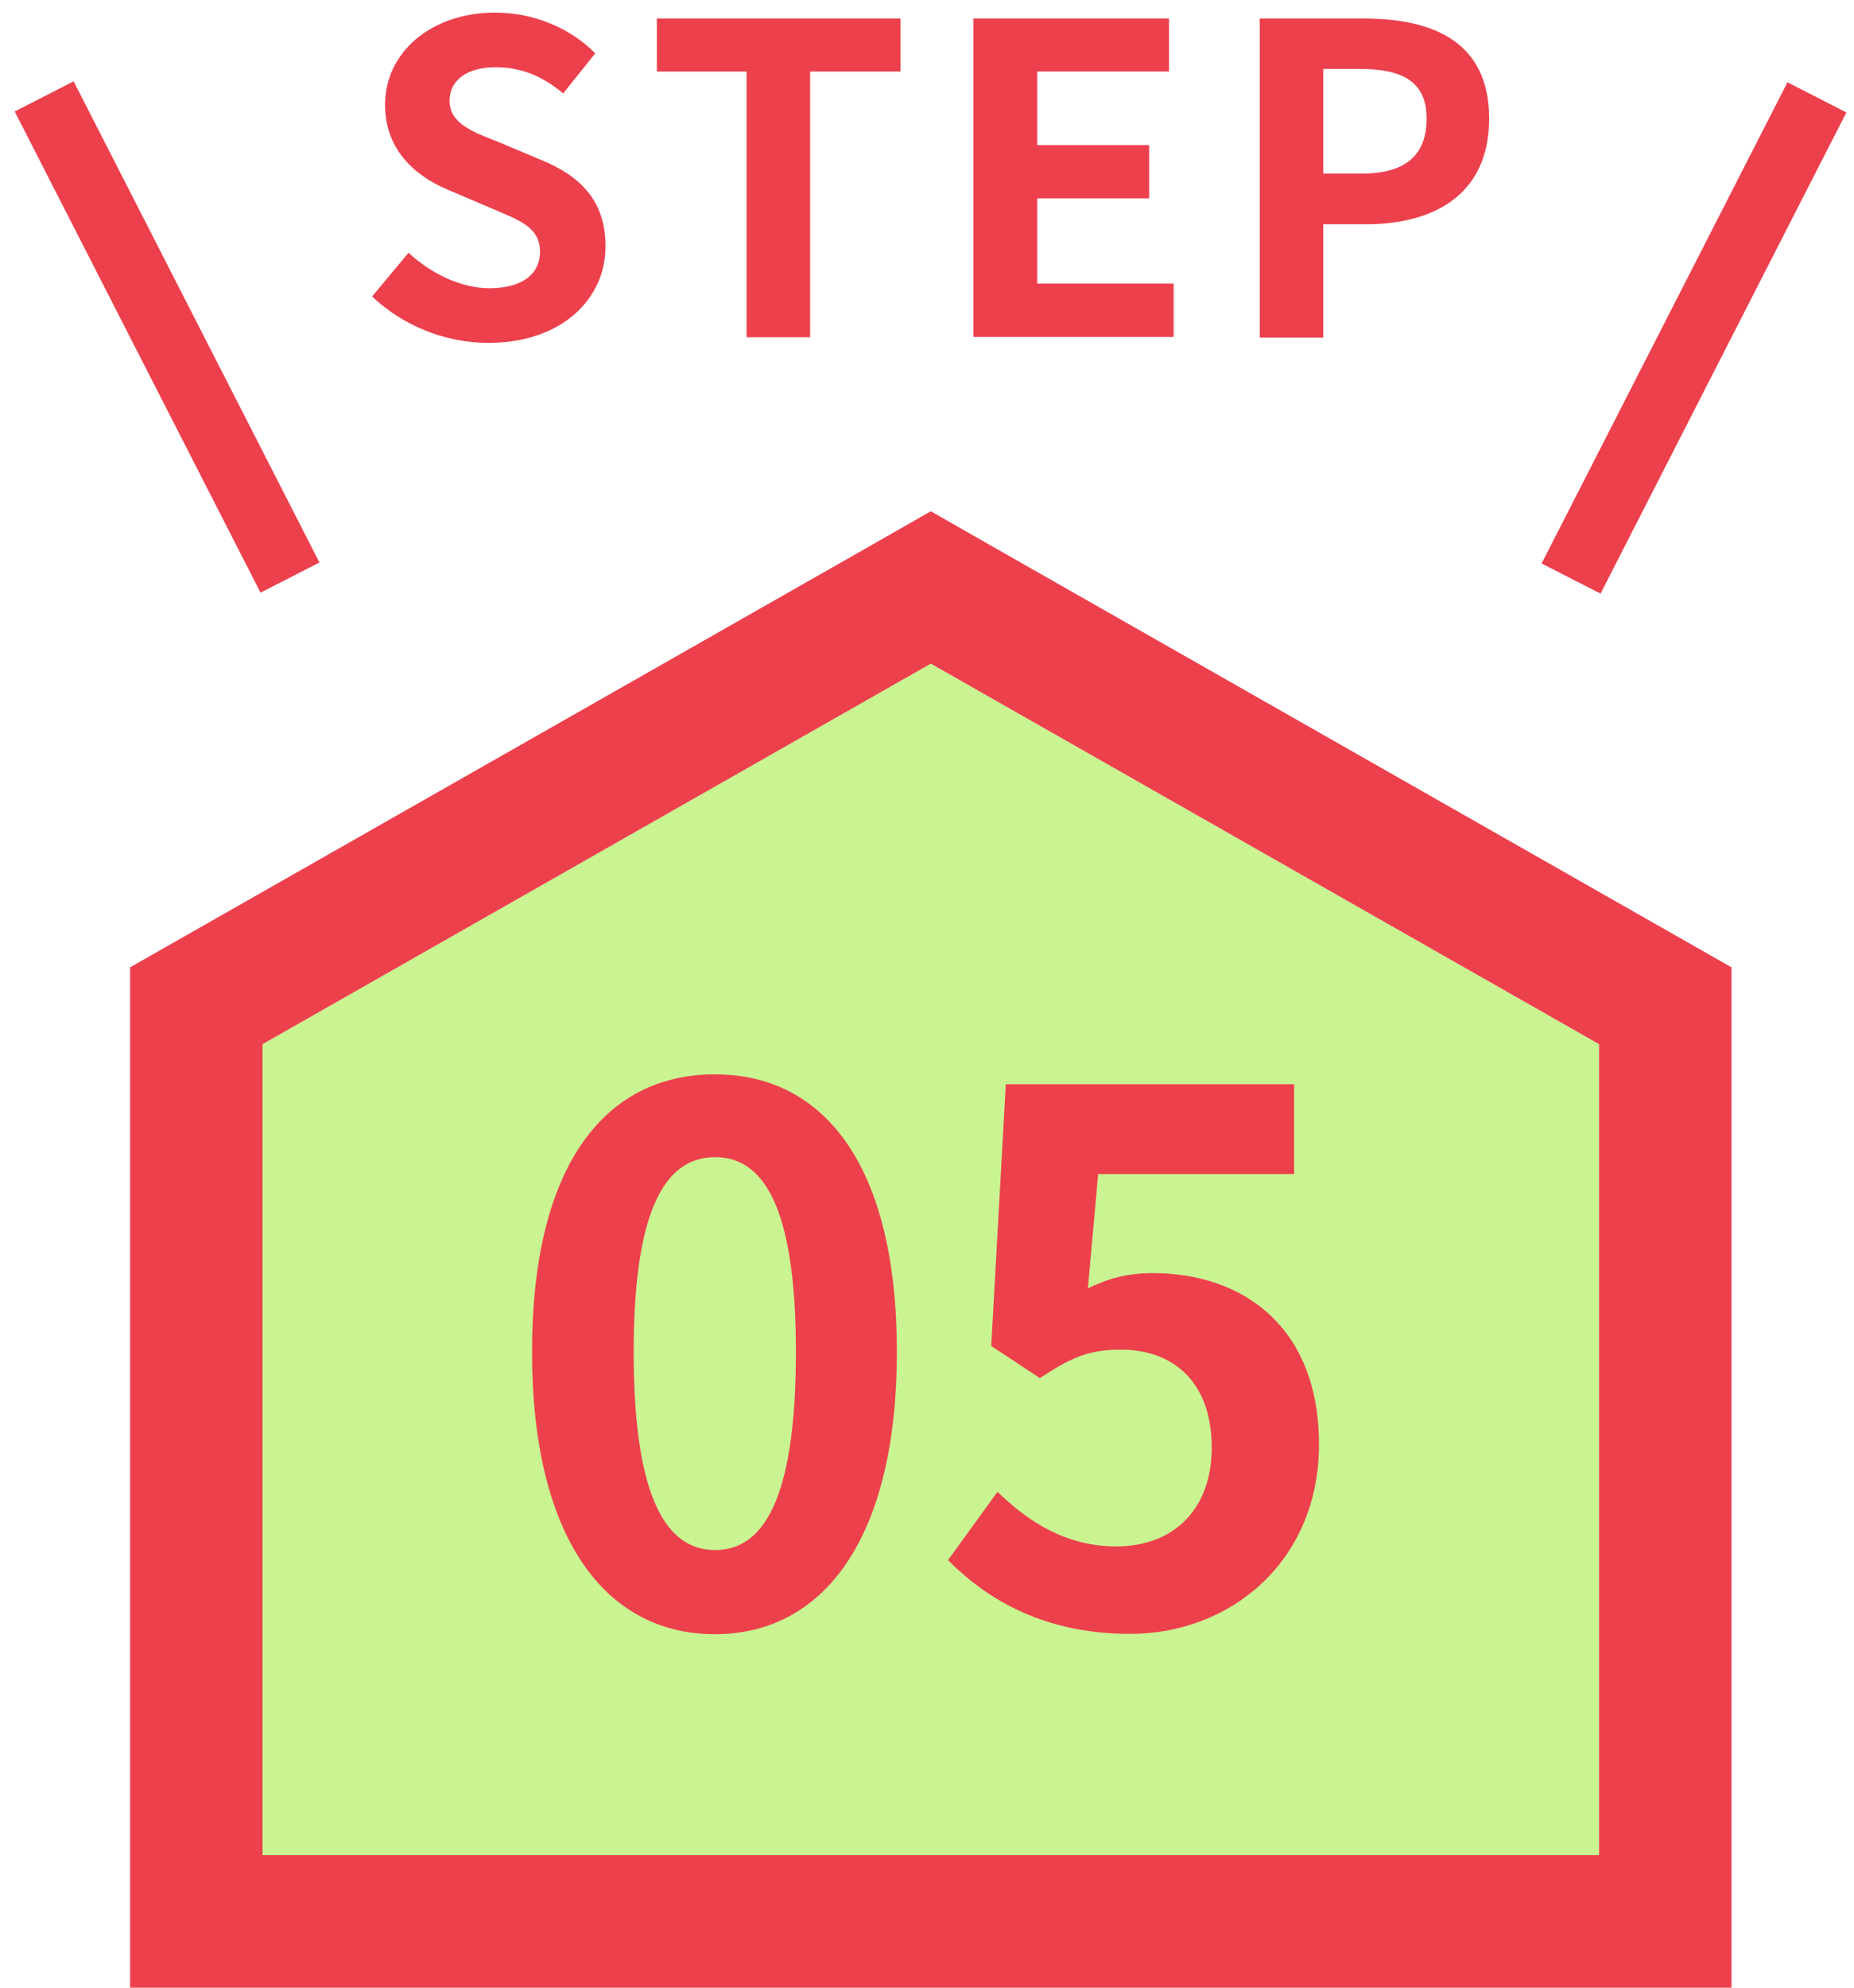
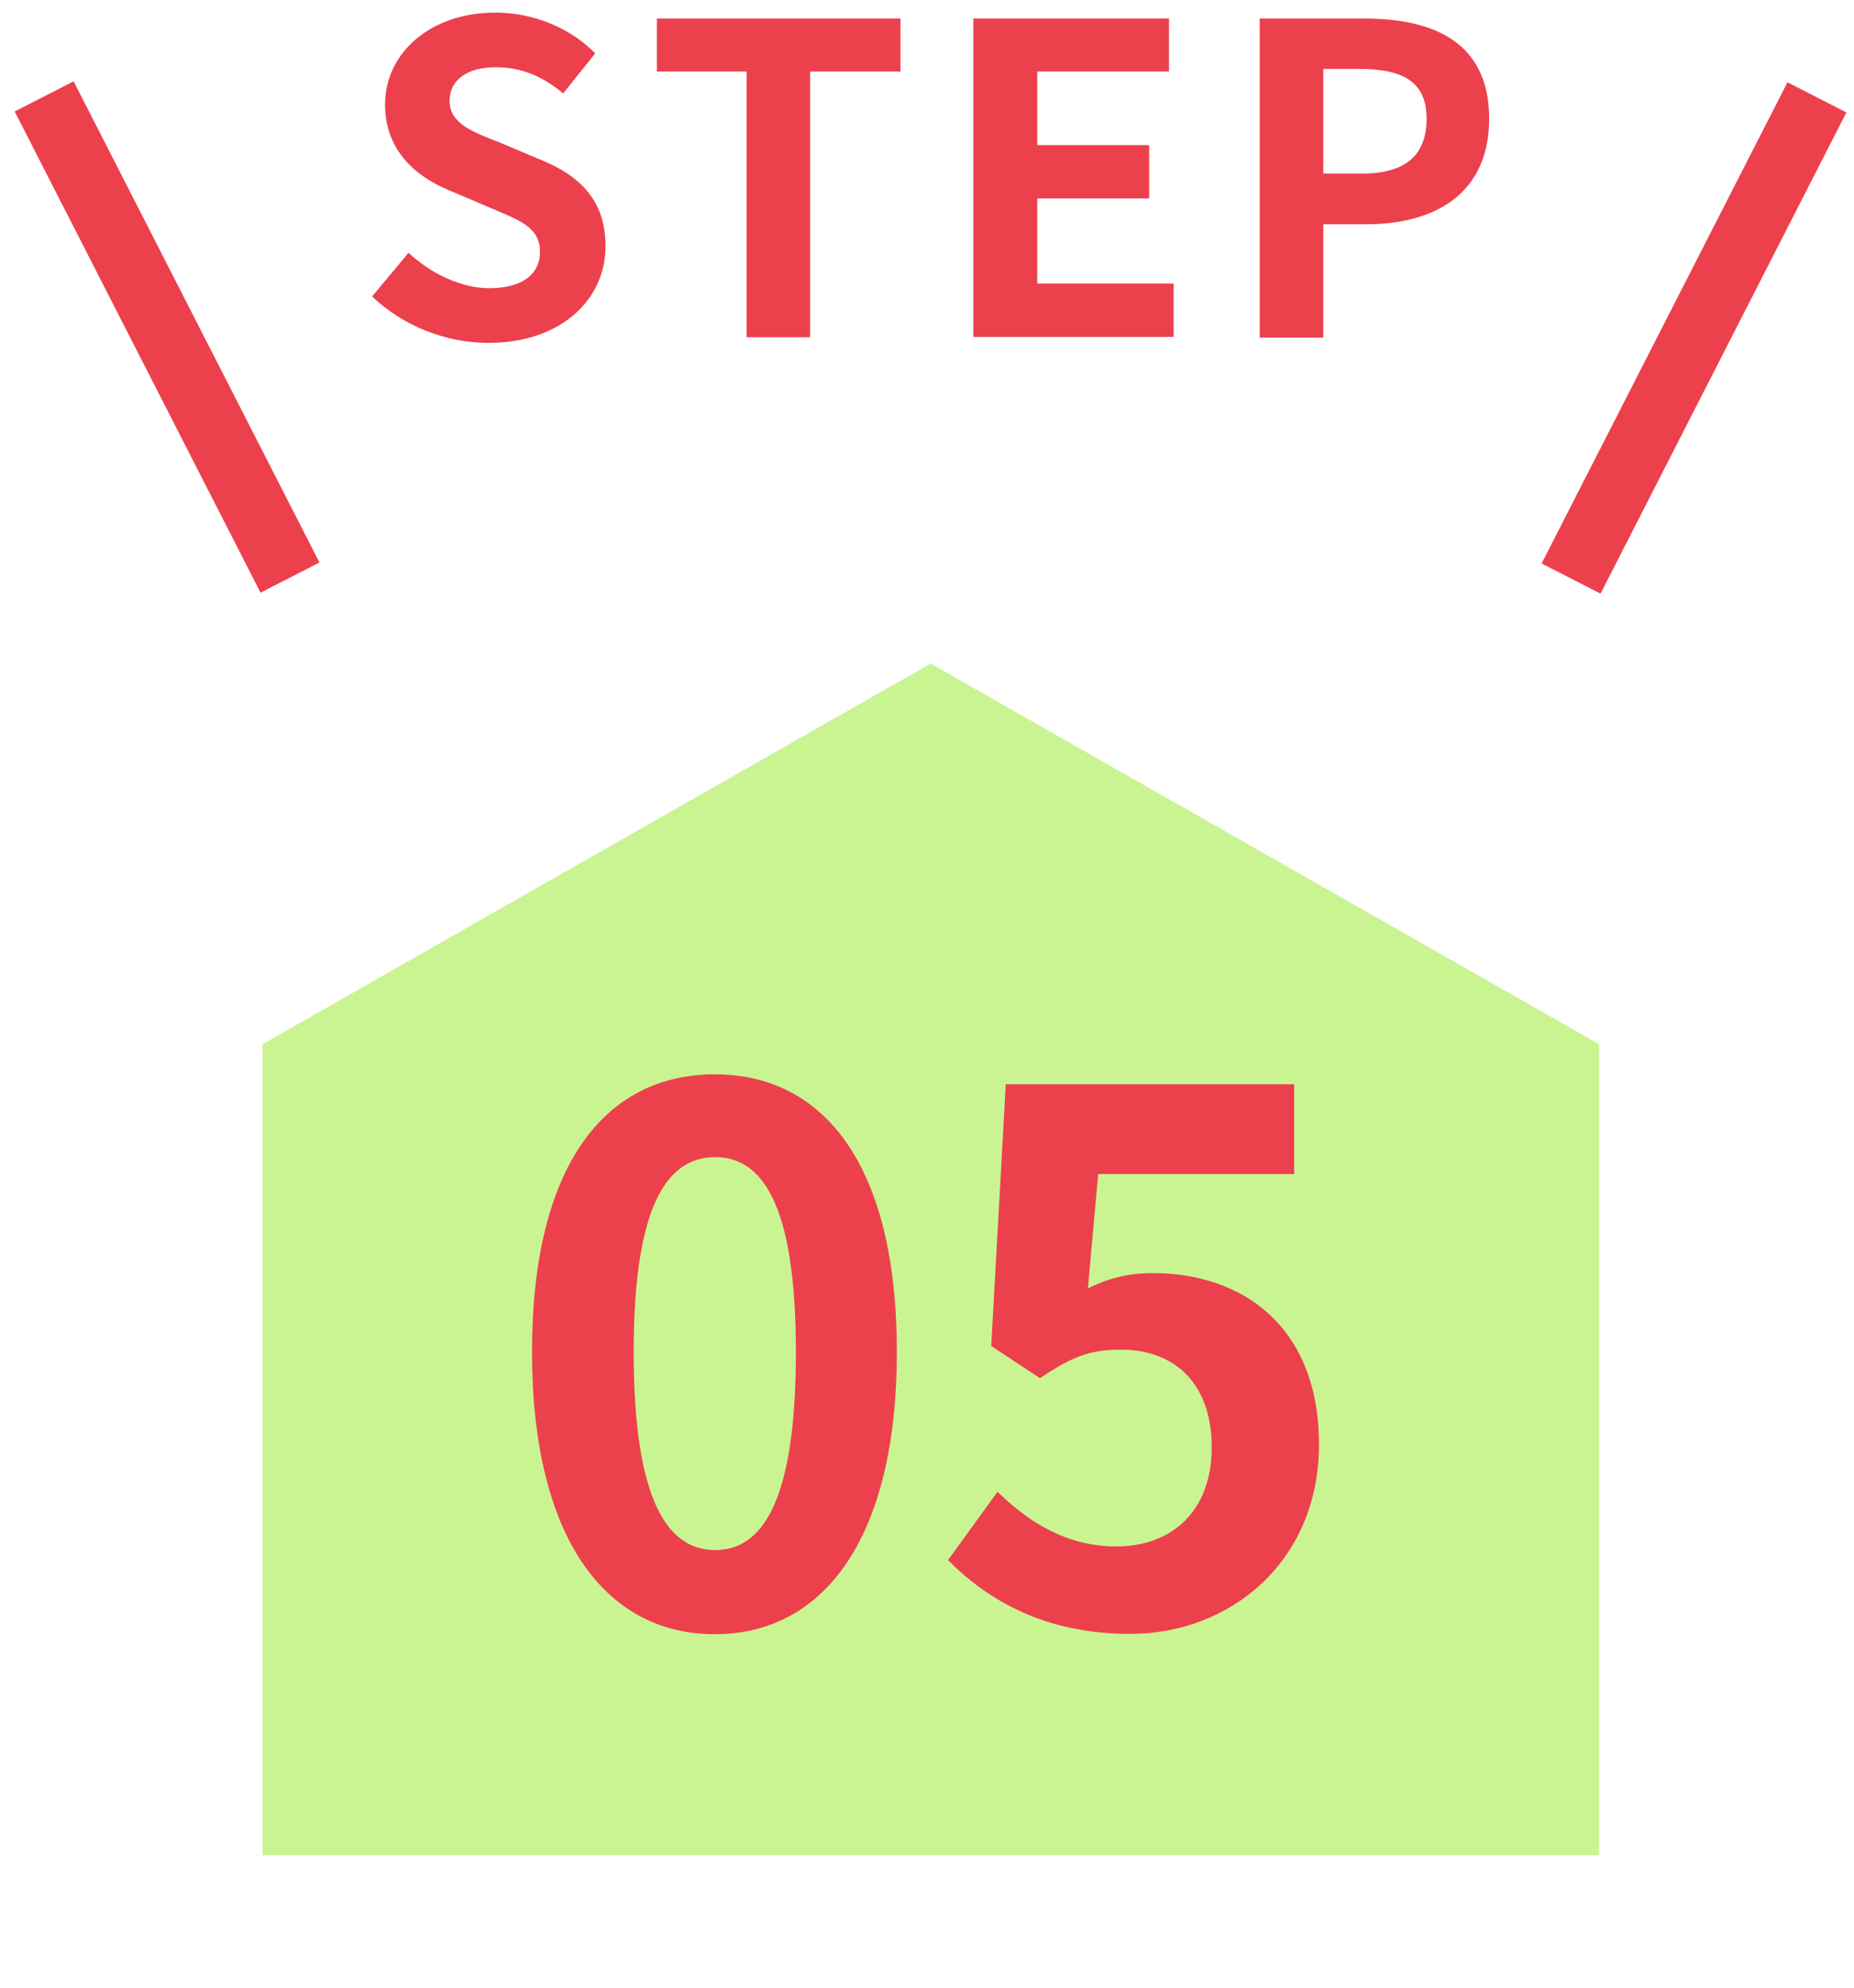
<svg xmlns="http://www.w3.org/2000/svg" viewBox="0 0 56 60">
  <path d="m48.3 56v-24.48l-20.19-11.49-20.18 11.49v24.48z" fill="#caf492" />
  <g fill="#ed404d">
-     <path d="m28.11 20.03 20.19 11.49v24.48h-40.37v-24.48l20.19-11.49m0-4.6-1.98 1.13-20.19 11.49-2.02 1.15v30.8h48.37v-30.8l-2.02-1.15-20.19-11.49-1.98-1.13z" />
    <path d="m16.07 40.81c0-5.63 2.2-8.38 5.52-8.38s5.5 2.77 5.5 8.38-2.2 8.52-5.5 8.52-5.52-2.9-5.52-8.52zm7.97 0c0-4.55-1.06-5.88-2.44-5.88s-2.46 1.32-2.46 5.88 1.06 5.98 2.46 5.98 2.44-1.41 2.44-5.98z" />
    <path d="m28.63 47.1 1.5-2.07c.92.9 2.07 1.65 3.59 1.65 1.69 0 2.88-1.08 2.88-2.99s-1.1-2.95-2.75-2.95c-.97 0-1.5.24-2.44.86l-1.47-.97.44-7.9h8.71v2.71h-5.92l-.31 3.45c.64-.31 1.21-.46 1.96-.46 2.73 0 5.02 1.63 5.02 5.17s-2.68 5.72-5.7 5.72c-2.58 0-4.29-1.01-5.5-2.22z" />
    <path d="m11.23 8.96 1.11-1.33c.69.64 1.6 1.07 2.44 1.07 1 0 1.53-.43 1.53-1.1 0-.72-.58-.94-1.44-1.3l-1.29-.55c-.98-.4-1.95-1.18-1.95-2.59 0-1.57 1.38-2.78 3.33-2.78 1.12 0 2.24.44 3.02 1.23l-.97 1.21c-.61-.51-1.25-.79-2.04-.79-.85 0-1.39.38-1.39 1.01 0 .69.69.94 1.51 1.26l1.26.53c1.17.48 1.94 1.22 1.94 2.61 0 1.57-1.31 2.91-3.54 2.91-1.29 0-2.57-.51-3.51-1.4z" />
    <path d="m22.54 2.16h-2.7v-1.6h7.36v1.6h-2.73v8.02h-1.92v-8.02z" />
    <path d="m29.41.56h5.9v1.6h-3.98v2.22h3.38v1.61h-3.38v2.57h4.12v1.61h-6.05v-9.61z" />
    <path d="m38.05.56h3.16c2.13 0 3.77.74 3.77 3.02s-1.65 3.19-3.72 3.19h-1.29v3.42h-1.92zm3.08 4.68c1.33 0 1.96-.56 1.96-1.66s-.7-1.5-2.03-1.5h-1.09v3.16z" />
    <path d="m4.05 2.02h2v16.32h-2z" transform="matrix(.89 -.455 .455 .89 -4.08 3.41)" />
    <path d="m43.02 9.18h16.32v2h-16.32z" transform="matrix(.455 -.89 .89 .455 18.82 51.12)" />
  </g>
</svg>